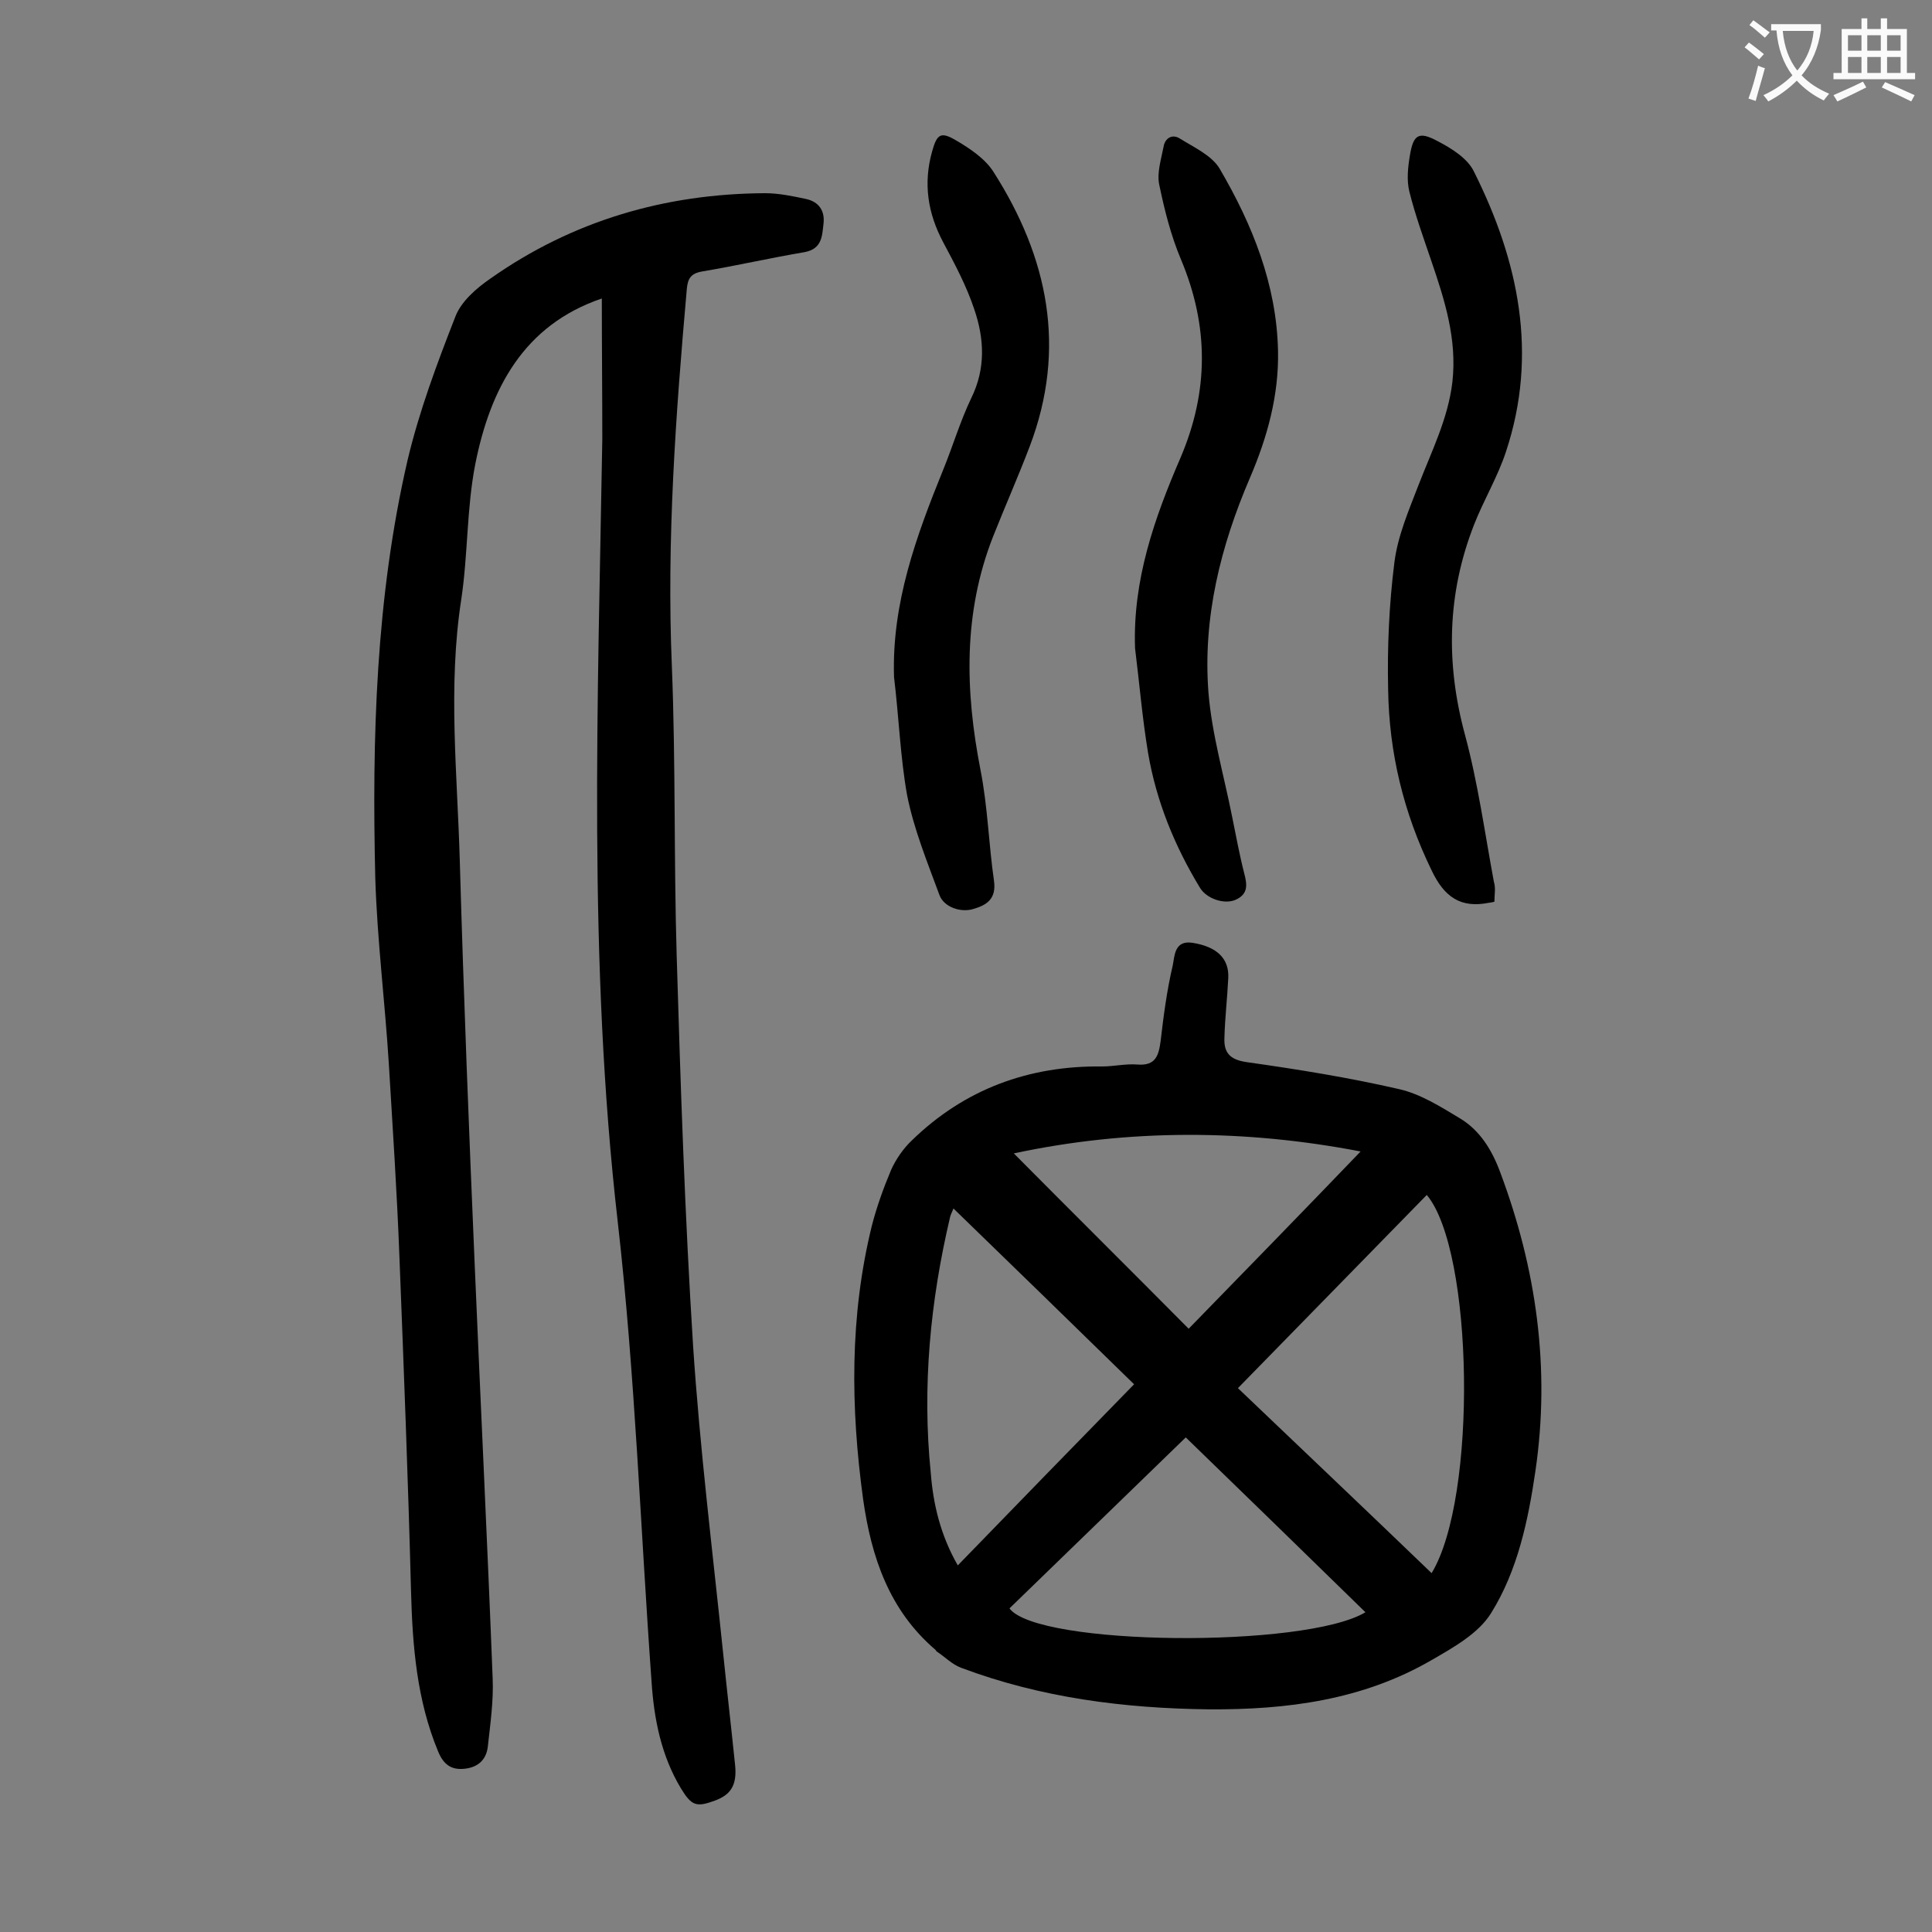
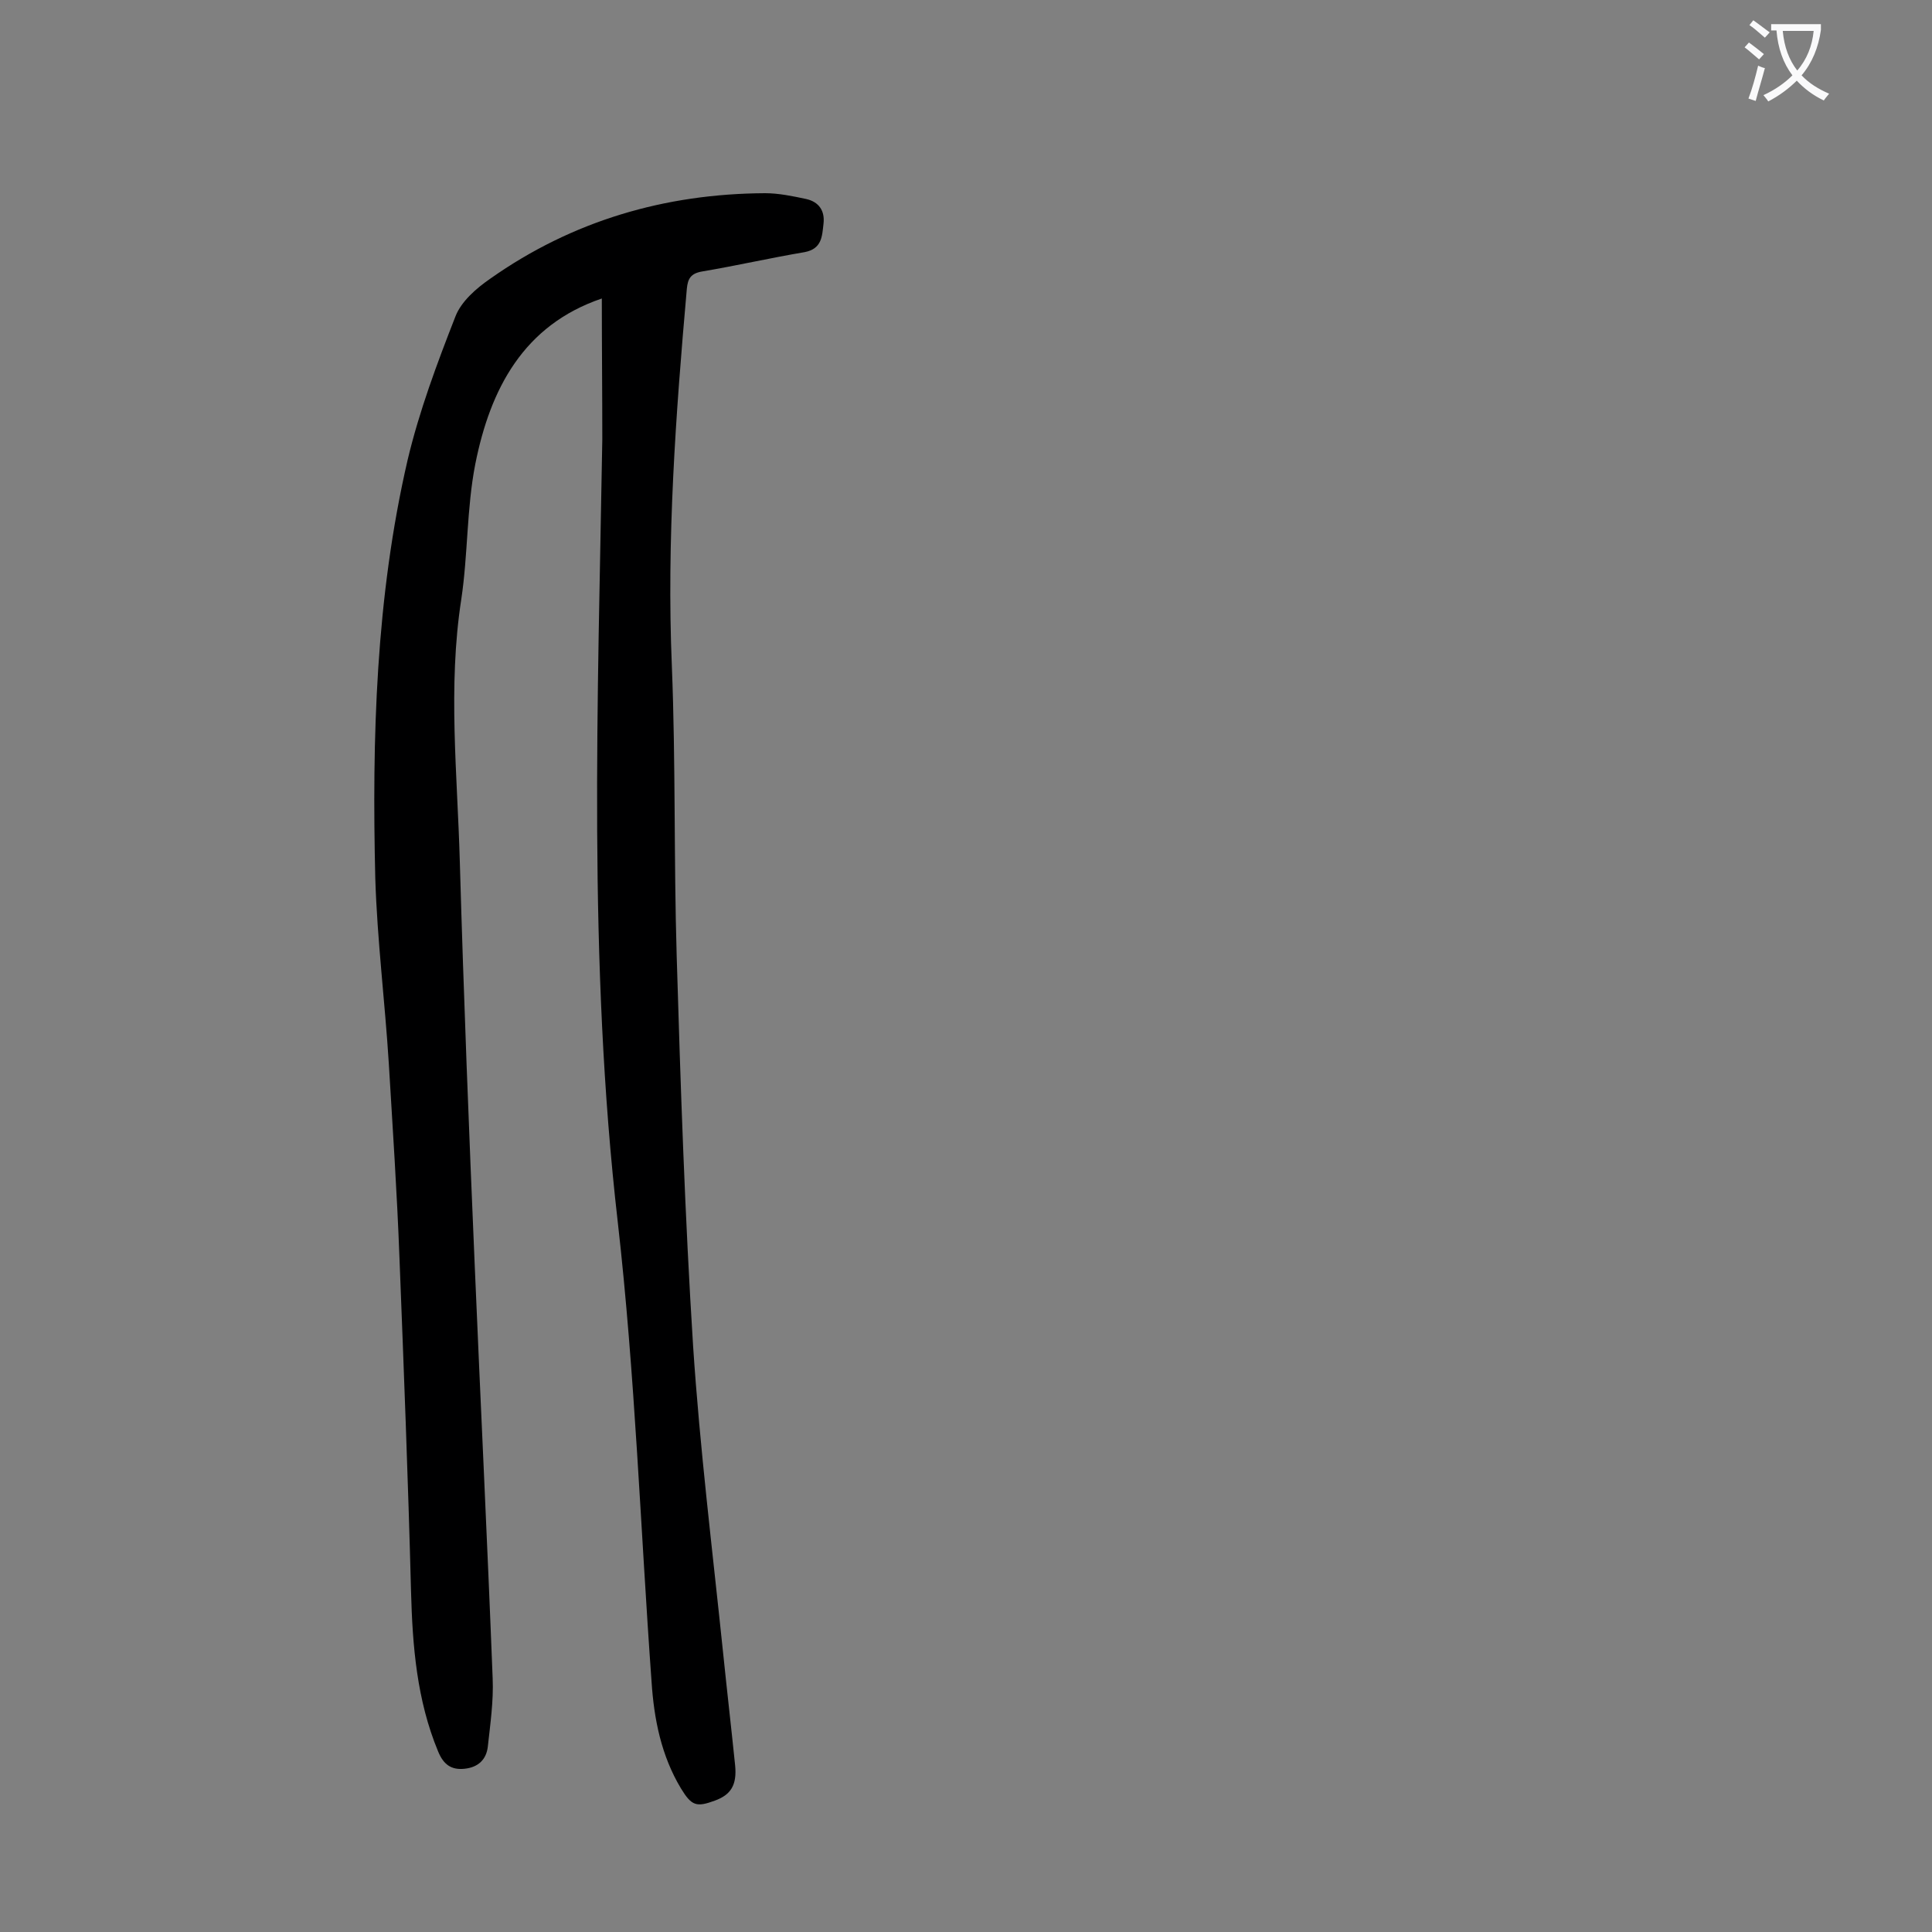
<svg xmlns="http://www.w3.org/2000/svg" enable-background="new 0 0 400 400" viewBox="0 0 400 400">
  <rect x="0" y="0" width="400" height="400" fill="#808080" stroke="none" />
  <g fill="#000001">
    <path d="m124.6 61.8c-16.2 5.5-23.1 18.7-26.2 34.3-1.8 9.2-1.5 18.7-2.9 28-2.8 18.1-.8 36.2-.3 54.3.8 28 1.9 55.9 3.1 83.9 1.2 28.4 2.6 56.8 3.7 85.2.2 4.7-.5 9.5-1 14.1-.3 2.7-2 4.3-4.8 4.6s-4.4-.9-5.5-3.6c-4.4-10.6-5.3-21.8-5.6-33.1-.6-23.1-1.5-46.2-2.4-69.2-.5-13.4-1.4-26.7-2.2-40.1-.8-12.8-2.4-25.5-2.8-38.3-.7-29.1.1-58.2 6.7-86.7 2.4-10.1 6.1-20 9.9-29.7 1.2-3.1 4.3-5.8 7.2-7.8 17-12 36.2-17.6 56.9-17.7 2.8 0 5.7.6 8.5 1.2 2.7.6 3.9 2.5 3.6 5.1s-.3 5.2-3.9 5.9c-7.1 1.2-14.1 2.8-21.2 4-2.4.4-3 1.5-3.2 3.6-2.3 26-4.2 52-3.1 78.1.8 20 .4 40 1 60 .8 27 1.7 53.9 3.4 80.8 1.4 21.2 4 42.2 6.2 63.4.8 7.8 1.7 15.6 2.5 23.4.4 4.1-.9 6.1-4.2 7.3-3.8 1.4-4.8 1.1-7-2.5-4.1-6.8-5.6-14.4-6.1-22.1-2.3-31.7-3.4-63.6-7-95.2-6.2-54-4.1-108-3.2-162 0-9.7-.1-19.4-.1-29.2z" />
-     <path d="m250.3 353.9c-17.6-.2-34.8-2.4-51.3-8.6-1.9-.7-3.4-2.3-5.1-3.4-.1-.1-.1-.2-.2-.3-9.6-8.2-13.3-19.2-15-31.2-2.6-19-2.8-37.9 1.8-56.6 1-3.9 2.4-7.8 4-11.6 1-2.2 2.5-4.4 4.3-6.1 10.9-10.6 24.2-15.5 39.4-15.3 2.4 0 4.9-.6 7.3-.4 3.8.3 4.4-1.9 4.8-4.9.6-5.2 1.3-10.5 2.5-15.6.4-1.9.3-5.3 4.1-4.7 5.1.8 7.6 3.3 7.4 7.3-.2 4.2-.7 8.3-.8 12.5-.1 2.9 1.1 4.4 4.6 4.9 10.6 1.5 21.2 3.2 31.6 5.6 4.4 1 8.5 3.6 12.5 6 4.2 2.5 6.7 6.6 8.4 11.2 7.5 20 10.4 40.6 7.3 61.8-1.5 10.3-3.7 20.7-9.2 29.5-2.6 4.2-7.8 7.1-12.3 9.7-14.3 8.3-30 10.3-46.1 10.2zm6-66.5c13.3 12.7 26.8 25.5 40.1 38.3 9.5-15.6 8.7-66.7-1-78.3-12.8 13.1-25.6 26.2-39.1 40zm-58 36.7c12.2-12.6 24.3-25 36.5-37.5-12.6-12.3-24.9-24.3-37.4-36.4-.3.8-.6 1.3-.7 1.8-4.1 17.4-5.8 35.1-4 52.9.5 6.5 2 12.9 5.6 19.2zm47.2-26.5c-12.3 11.9-24.4 23.7-36.5 35.4 5.8 7.8 61.2 8.3 73.7.8-12.3-12-24.6-24-37.2-36.2zm.6-22.5c11.5-11.8 23.4-24 35.6-36.7-23.9-4.6-48-4.7-71.8.4 12.1 12.2 24.1 24.1 36.2 36.3z" />
-     <path d="m185.1 140.2c-.5-15.3 4.6-29.2 10.2-43 2-4.9 3.5-10 5.8-14.8 3-6.1 2.7-12.3.6-18.4-1.6-4.8-4-9.3-6.4-13.8-3.2-6-4.2-12.2-2.3-18.9 1-3.6 1.8-4.1 5-2.2 2.9 1.7 6 3.8 7.7 6.5 11.3 17.7 15.2 36.5 7.5 56.8-2.4 6.3-5.1 12.4-7.6 18.7-6.2 15.8-5.8 31.9-2.6 48.3 1.5 7.6 1.7 15.4 2.8 23 .5 3.7-1.5 5-4.3 5.8-2.6.8-6.1-.4-7-2.9-2.5-6.8-5.3-13.6-6.7-20.7-1.4-7.8-1.7-16.2-2.7-24.4z" />
-     <path d="m235 134.2c-.5-14.1 4-26.9 9.4-39.4 5.9-13.8 5.9-27.3.1-41.1-2.1-5-3.4-10.2-4.5-15.5-.5-2.4.4-5.2.9-7.8.3-1.9 1.9-2.7 3.4-1.7 2.9 1.8 6.6 3.5 8.2 6.2 6.8 11.6 11.8 24 12.1 37.7.2 9.2-2.2 17.9-5.8 26.3-6.1 14.2-9.8 29-8.6 44.5.7 8.6 3.2 17.1 4.9 25.7.8 3.9 1.5 7.8 2.5 11.7.6 2.3.9 4.3-1.8 5.5-2.3 1-5.9-.2-7.3-2.4-5.3-8.7-9.1-18-10.8-28-1.2-7.2-1.8-14.5-2.7-21.7z" />
-     <path d="m309.4 186.7c-.6.1-.8.2-1.1.2-5.9 1.2-9.3-1.2-11.9-6.7-5.8-11.9-8.8-24.3-9-37.4-.2-8.8.2-17.7 1.3-26.4.7-5.5 3-10.8 5-16 2.7-7 6.1-13.7 7-21.3 1-8.9-1.6-17-4.4-25.2-1.6-4.7-3.3-9.4-4.5-14.2-.6-2.4-.3-5.1.1-7.5.7-4.3 1.8-5.1 5.7-3 2.9 1.5 6.3 3.6 7.6 6.4 9.2 18.4 13.3 37.7 6.6 57.9-1.7 5.2-4.6 10-6.6 15.1-5.6 14.3-5.9 28.7-1.9 43.5 2.7 10 4.1 20.3 6 30.5.4 1.3.1 2.6.1 4.1z" />
  </g>
  <path d="m362.1 8.8c1.1.8 2.1 1.6 3.1 2.4l-1 1.1c-1.3-1.1-2.3-2-3-2.5zm1.9 4.8c.5.2.9.4 1.4.5-.6 2.3-1.3 4.5-1.9 6.8l-1.5-.5c.8-2.1 1.4-4.3 2-6.8zm-1-9.4c1.3.9 2.4 1.8 3.4 2.5l-1 1.1c-1.4-1.2-2.4-2.1-3.2-2.6zm3.7 2.2v-1.4h10.3v1.2c-.5 3.6-1.8 6.8-4 9.4 1.5 1.6 3.4 2.8 5.7 3.8-.3.4-.7.8-1.1 1.4-2.3-1.1-4.1-2.5-5.6-4.1-1.6 1.6-3.6 3.1-5.9 4.3-.3-.5-.7-.9-1-1.3 2.4-1.1 4.4-2.5 6-4.1-1.9-2.5-3-5.6-3.3-9.3h-1.1zm8.8 0h-6.4c.3 3.3 1.3 6 3 8.2 2-2.3 3.1-5.1 3.4-8.2z" fill="#fafafb" />
-   <path d="m385.3 3.8h1.3v2.2h2.8v-2.2h1.3v2.2h4.1v9.1h1.7v1.3h-16.9v-1.3h1.7v-9.1h4.1v-2.2zm.4 13.1.7 1.2c-1.8.9-3.8 1.9-6 2.9-.2-.4-.5-.8-.8-1.3 2.3-1 4.3-1.9 6.1-2.8zm-3.1-6.4h2.8v-3.2h-2.8zm0 4.6h2.8v-3.3h-2.8zm4-4.6h2.8v-3.2h-2.8zm0 4.6h2.8v-3.3h-2.8zm3.7 1.9c2.1.9 4.1 1.8 6.1 2.7l-.7 1.3c-2.2-1.1-4.2-2-6.1-2.9zm3.2-9.7h-2.8v3.2h2.8zm-2.8 7.8h2.8v-3.3h-2.8z" fill="#fafafb" />
</svg>